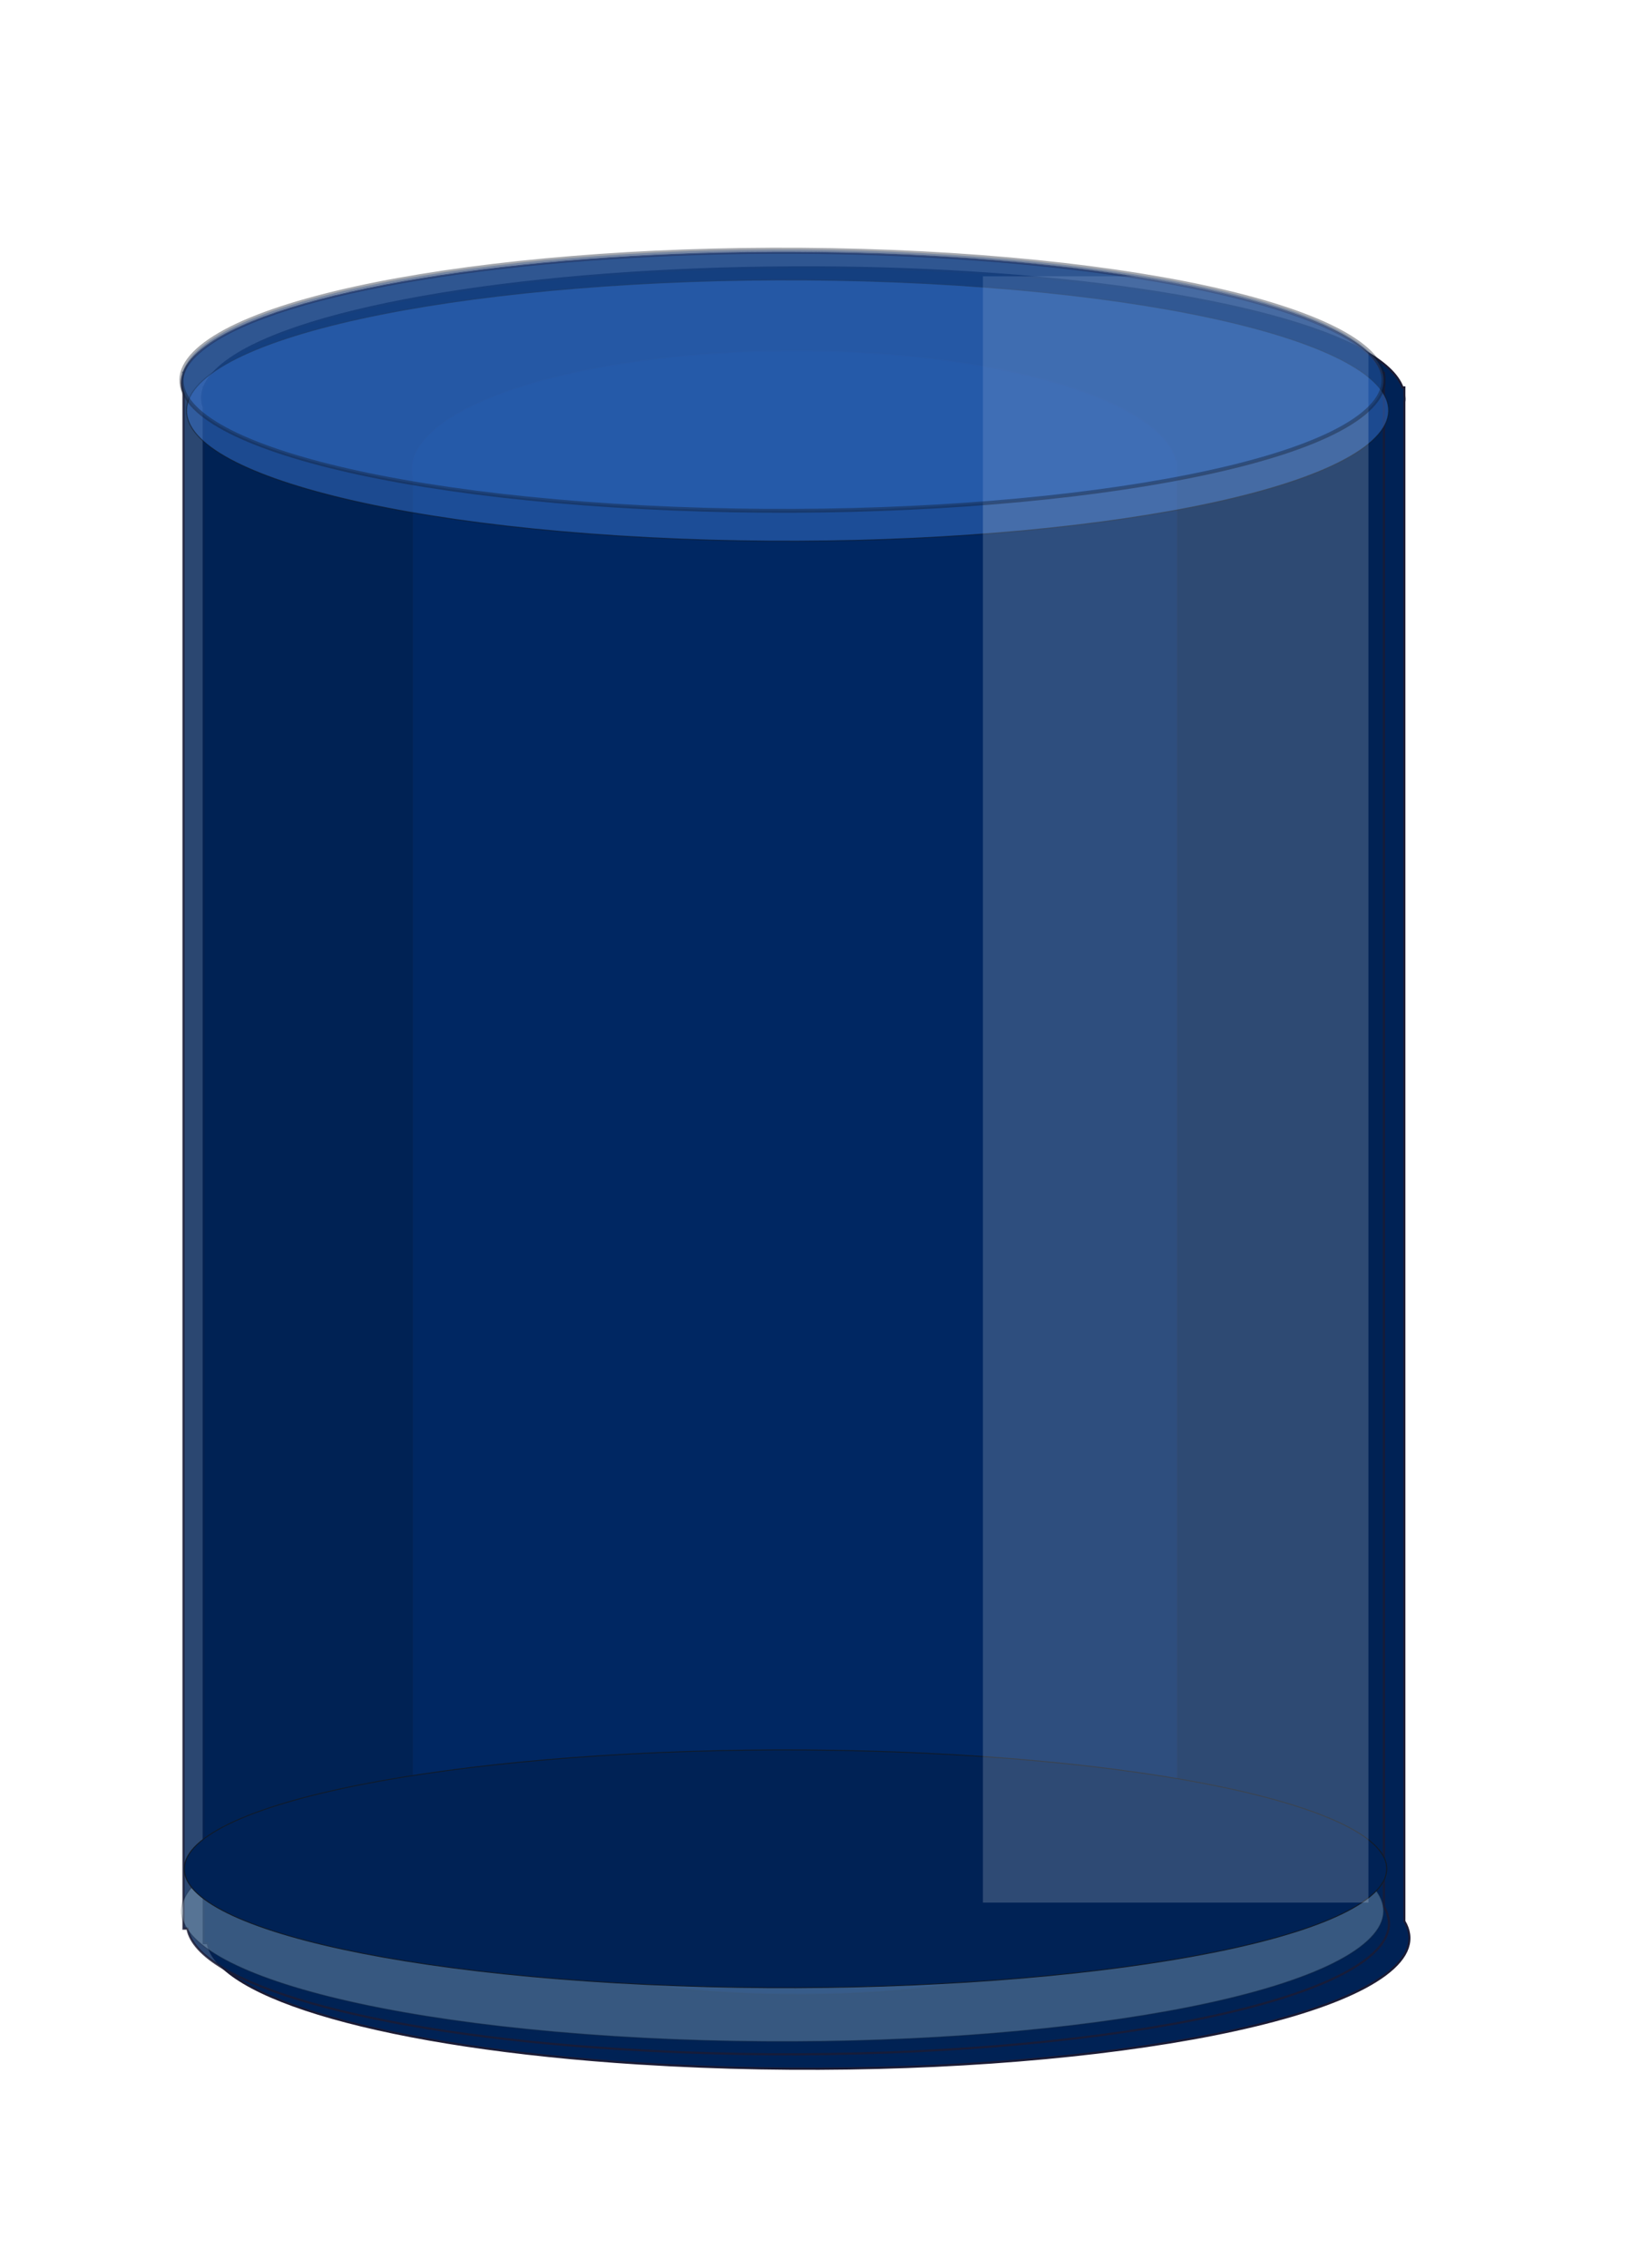
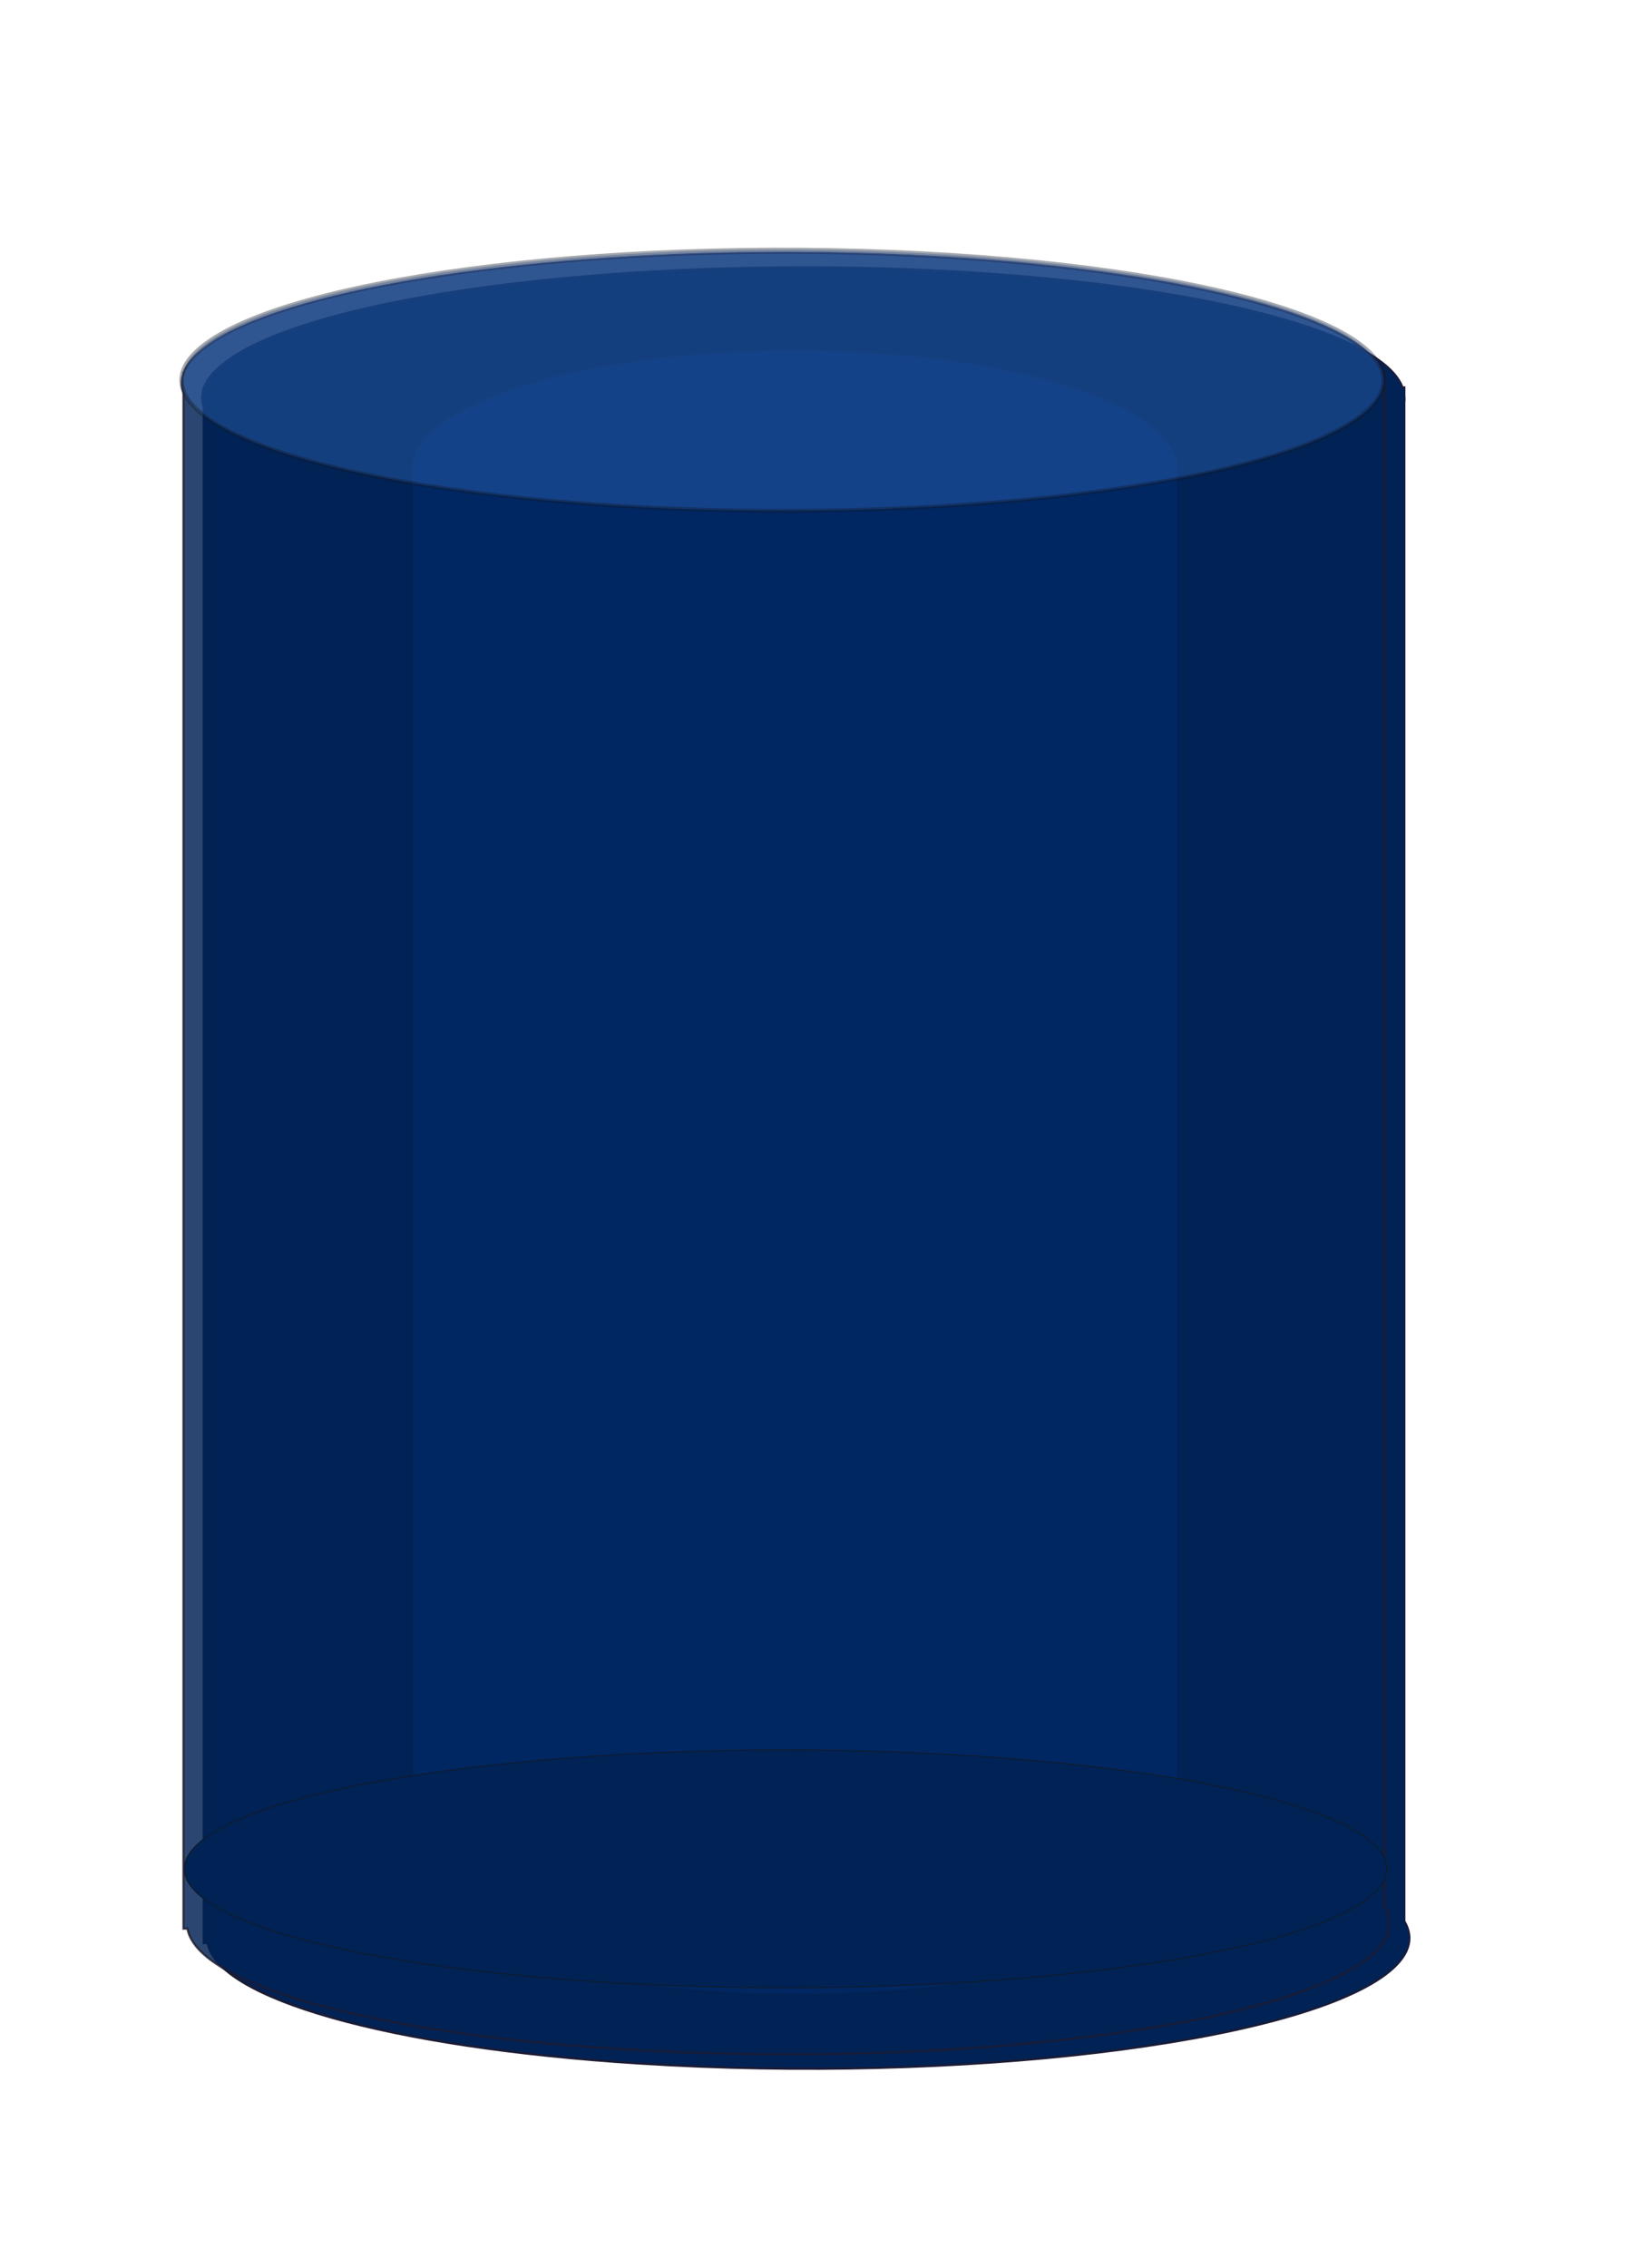
<svg xmlns="http://www.w3.org/2000/svg" xmlns:ns1="http://sodipodi.sourceforge.net/DTD/sodipodi-0.dtd" xmlns:ns2="http://www.inkscape.org/namespaces/inkscape" id="svg6069" ns1:docname="_svgclean2.svg" viewBox="0 0 548.94 762.95" version="1.1" ns2:version="0.48.3.1 r9886">
  <defs id="defs6071">
    <filter id="filter5048" ns2:collect="always" color-interpolation-filters="sRGB">
      <feGaussianBlur id="feGaussianBlur5050" stdDeviation="2.588" ns2:collect="always" />
    </filter>
    <filter id="filter5144" width="1.47" y="-.165" x="-.235" height="1.331" color-interpolation-filters="sRGB" ns2:collect="always">
      <feGaussianBlur id="feGaussianBlur5146" stdDeviation="12.048" ns2:collect="always" />
    </filter>
    <filter id="filter5182" width="1.294" y="-.618" x="-.147" height="2.236" color-interpolation-filters="sRGB" ns2:collect="always">
      <feGaussianBlur id="feGaussianBlur5184" stdDeviation="6.532" ns2:collect="always" />
    </filter>
    <filter id="filter5506" width="1.306" y="-.643" x="-.153" height="2.287" color-interpolation-filters="sRGB" ns2:collect="always">
      <feGaussianBlur id="feGaussianBlur5508" stdDeviation="6.798" ns2:collect="always" />
    </filter>
    <filter id="filter5486" ns2:collect="always" color-interpolation-filters="sRGB">
      <feGaussianBlur id="feGaussianBlur5488" stdDeviation="0.713" ns2:collect="always" />
    </filter>
    <filter id="filter5268" width="2.372" y="-.171" x="-.686" height="1.341" color-interpolation-filters="sRGB" ns2:collect="always">
      <feGaussianBlur id="feGaussianBlur5270" stdDeviation="11.227" ns2:collect="always" />
    </filter>
  </defs>
  <ns1:namedview id="base" bordercolor="#666666" ns2:pageshadow="2" ns2:window-y="0" pagecolor="#ffffff" ns2:window-maximized="0" ns2:zoom="0.35" ns2:window-x="0" ns2:window-height="645" showgrid="false" borderopacity="1.0" ns2:current-layer="layer1" ns2:cx="250.26992" ns2:cy="370.04719" ns2:window-width="674" ns2:pageopacity="0.0" ns2:document-units="px" />
  <g id="layer1" ns2:label="Capa 1" ns2:groupmode="layer" transform="translate(-99.73 -139.45)">
    <g id="g6132" transform="translate(114.29,120)">
      <path id="path6950-1-8-4-1-6-4" d="m1187.7 921.5c-26.107 0.095-49.989 3.666-57.688 9.125-1.198 0.849-1.953 1.683-2.281 2.531h-0.031v0.094c-0.214 0.61-0.209 1.213 0 1.812v149.09h0.406c0.99 5.298 18.078 10.12 44.031 11.688h0.031c32.47 1.959 66.463-1.907 75.938-8.625 2.449-1.737 2.999-3.502 1.938-5.188v-147.47c0.032-0.209 0.018-0.417 0-0.625v-0.781h-0.188c-1.959-5.094-18.79-9.64-43.906-11.156-6.089-0.368-12.225-0.522-18.25-0.5z" style="filter:url(#filter5048);stroke:#1b1b34;stroke-width:.214;stroke-linecap:round;fill:#002255" transform="matrix(3.303,0,0,3.466,-3670.8,-3084.5)" ns2:connector-curvature="0" />
      <path id="path6950-1-8-4-1-6-4-3" d="m245.33 104.46c-86.219 0.33-165.09 12.707-190.51 31.632-3.956 2.944-6.451 5.833-7.534 8.775h-0.102v0.325c-0.707 2.116-0.692 4.204 0 6.283v516.84h1.342c3.271 18.366 59.702 35.083 145.41 40.515h0.102c107.23 6.791 219.5-6.61 250.79-29.899 8.089-6.02 9.904-12.138 6.399-17.983v-511.21c0.106-0.724 0.059-1.446 0-2.167v-2.708h-0.619c-6.468-17.658-62.056-33.417-145-38.674-20.108-1.274-40.375-1.81-60.271-1.733z" style="opacity:.831;stroke:#1b1b34;stroke-width:.725;stroke-linecap:round;fill:#002255" ns2:connector-curvature="0" />
-       <path id="path6950-1-8-4-1-6-8" d="m1229 575.02c-26.107 0.095-49.989 3.666-57.688 9.125-1.198 0.849-1.953 1.683-2.281 2.531h-0.031v0.094c-0.214 0.61-0.209 1.213 0 1.812v149.09h0.406c0.99 5.298 18.078 10.121 44.031 11.688h0.031c32.47 1.959 66.463-1.907 75.938-8.625 2.449-1.737 2.999-3.502 1.938-5.188v-147.47c0.032-0.209 0.018-0.417 0-0.625v-0.781h-0.188c-1.959-5.094-18.79-9.64-43.906-11.156-6.089-0.368-12.225-0.522-18.25-0.5z" style="opacity:.29;filter:url(#filter5144);stroke:#1b1b34;stroke-linecap:round;stroke-width:.214;fill:#0066ff" transform="matrix(2.104,0,0,3.163,-2335.3,-1681.4)" ns2:connector-curvature="0" />
-       <path id="path6950-1-8-2-3-1" ns1:rx="53.392857" ns1:ry="12.678572" style="opacity:.722;filter:url(#filter5182);stroke:#101a28;stroke-linecap:round;stroke-width:.093;fill:#3771c8" ns1:type="arc" d="m1794.5 2824.4c-28.308-1.961-44.559-9.001-36.3-15.722 8.26-6.722 37.904-10.581 66.211-8.62 28.308 1.961 44.559 9.001 36.299 15.722-8.259 6.721-37.896 10.58-66.202 8.62" ns1:open="true" transform="matrix(3.788,0,0,3.465,-6603.7,-9586.8)" ns1:cy="2812.1836" ns1:cx="1809.4642" ns1:end="8.1377021" ns1:start="1.8547061" />
-       <path id="path6950-1-8-2-3-1-7-9" ns1:rx="53.392857" ns1:ry="12.678572" style="opacity:.506;filter:url(#filter5506);stroke:#101a28;stroke-linecap:round;stroke-width:.093;fill:#d5f6ff" ns1:type="arc" d="m1794.5 2824.4c-28.308-1.961-44.559-9.001-36.3-15.722 8.26-6.722 37.904-10.581 66.211-8.62 28.308 1.961 44.559 9.001 36.299 15.722-8.259 6.721-37.896 10.58-66.202 8.62" ns1:open="true" transform="matrix(3.788,0,0,3.465,-6605.4,-9082)" ns1:cy="2812.1836" ns1:cx="1809.4642" ns1:end="8.1377021" ns1:start="1.8547061" />
+       <path id="path6950-1-8-4-1-6-8" d="m1229 575.02c-26.107 0.095-49.989 3.666-57.688 9.125-1.198 0.849-1.953 1.683-2.281 2.531h-0.031v0.094c-0.214 0.61-0.209 1.213 0 1.812v149.09h0.406c0.99 5.298 18.078 10.121 44.031 11.688h0.031c32.47 1.959 66.463-1.907 75.938-8.625 2.449-1.737 2.999-3.502 1.938-5.188v-147.47c0.032-0.209 0.018-0.417 0-0.625v-0.781h-0.188c-1.959-5.094-18.79-9.64-43.906-11.156-6.089-0.368-12.225-0.522-18.25-0.5" style="opacity:.29;filter:url(#filter5144);stroke:#1b1b34;stroke-linecap:round;stroke-width:.214;fill:#0066ff" transform="matrix(2.104,0,0,3.163,-2335.3,-1681.4)" ns2:connector-curvature="0" />
      <path id="path6950-1-8-2-3-1-0" ns1:rx="53.392857" ns1:ry="12.678572" style="filter:url(#filter5486);stroke:#101a28;stroke-width:.093;stroke-linecap:round;fill:#002255" ns1:type="arc" d="m1794.5 2824.4c-28.308-1.961-44.559-9.001-36.3-15.722 8.26-6.722 37.904-10.581 66.211-8.62 28.308 1.961 44.559 9.001 36.299 15.722-8.259 6.721-37.896 10.58-66.202 8.62" ns1:open="true" transform="matrix(3.789,0,0,3.155,-6606.2,-8224.4)" ns1:cy="2812.1836" ns1:cx="1809.4642" ns1:end="8.1377021" ns1:start="1.8547061" />
-       <rect id="rect5258" style="opacity:.424;filter:url(#filter5268);stroke-width:0;fill:#ffffff" transform="matrix(3.303,0,0,3.466,-3670.8,-3084.5)" height="157.86" width="39.286" y="922.36" x="1207.1" />
      <path id="path6950-1-8-2-3-1-7" ns1:rx="53.392857" ns1:ry="12.678572" style="opacity:.376;stroke:#101a28;stroke-width:.374;stroke-linecap:round;fill:#3771c8" ns1:type="arc" d="m1794.5 2824.4c-28.308-1.961-44.559-9.001-36.3-15.722 8.26-6.722 37.904-10.581 66.211-8.62 28.308 1.961 44.559 9.001 36.299 15.722-8.259 6.721-37.896 10.58-66.202 8.62" ns1:open="true" transform="matrix(3.788,0,0,3.465,-6605.4,-9597)" ns1:cy="2812.1836" ns1:cx="1809.4642" ns1:end="8.1377021" ns1:start="1.8547061" />
    </g>
  </g>
</svg>